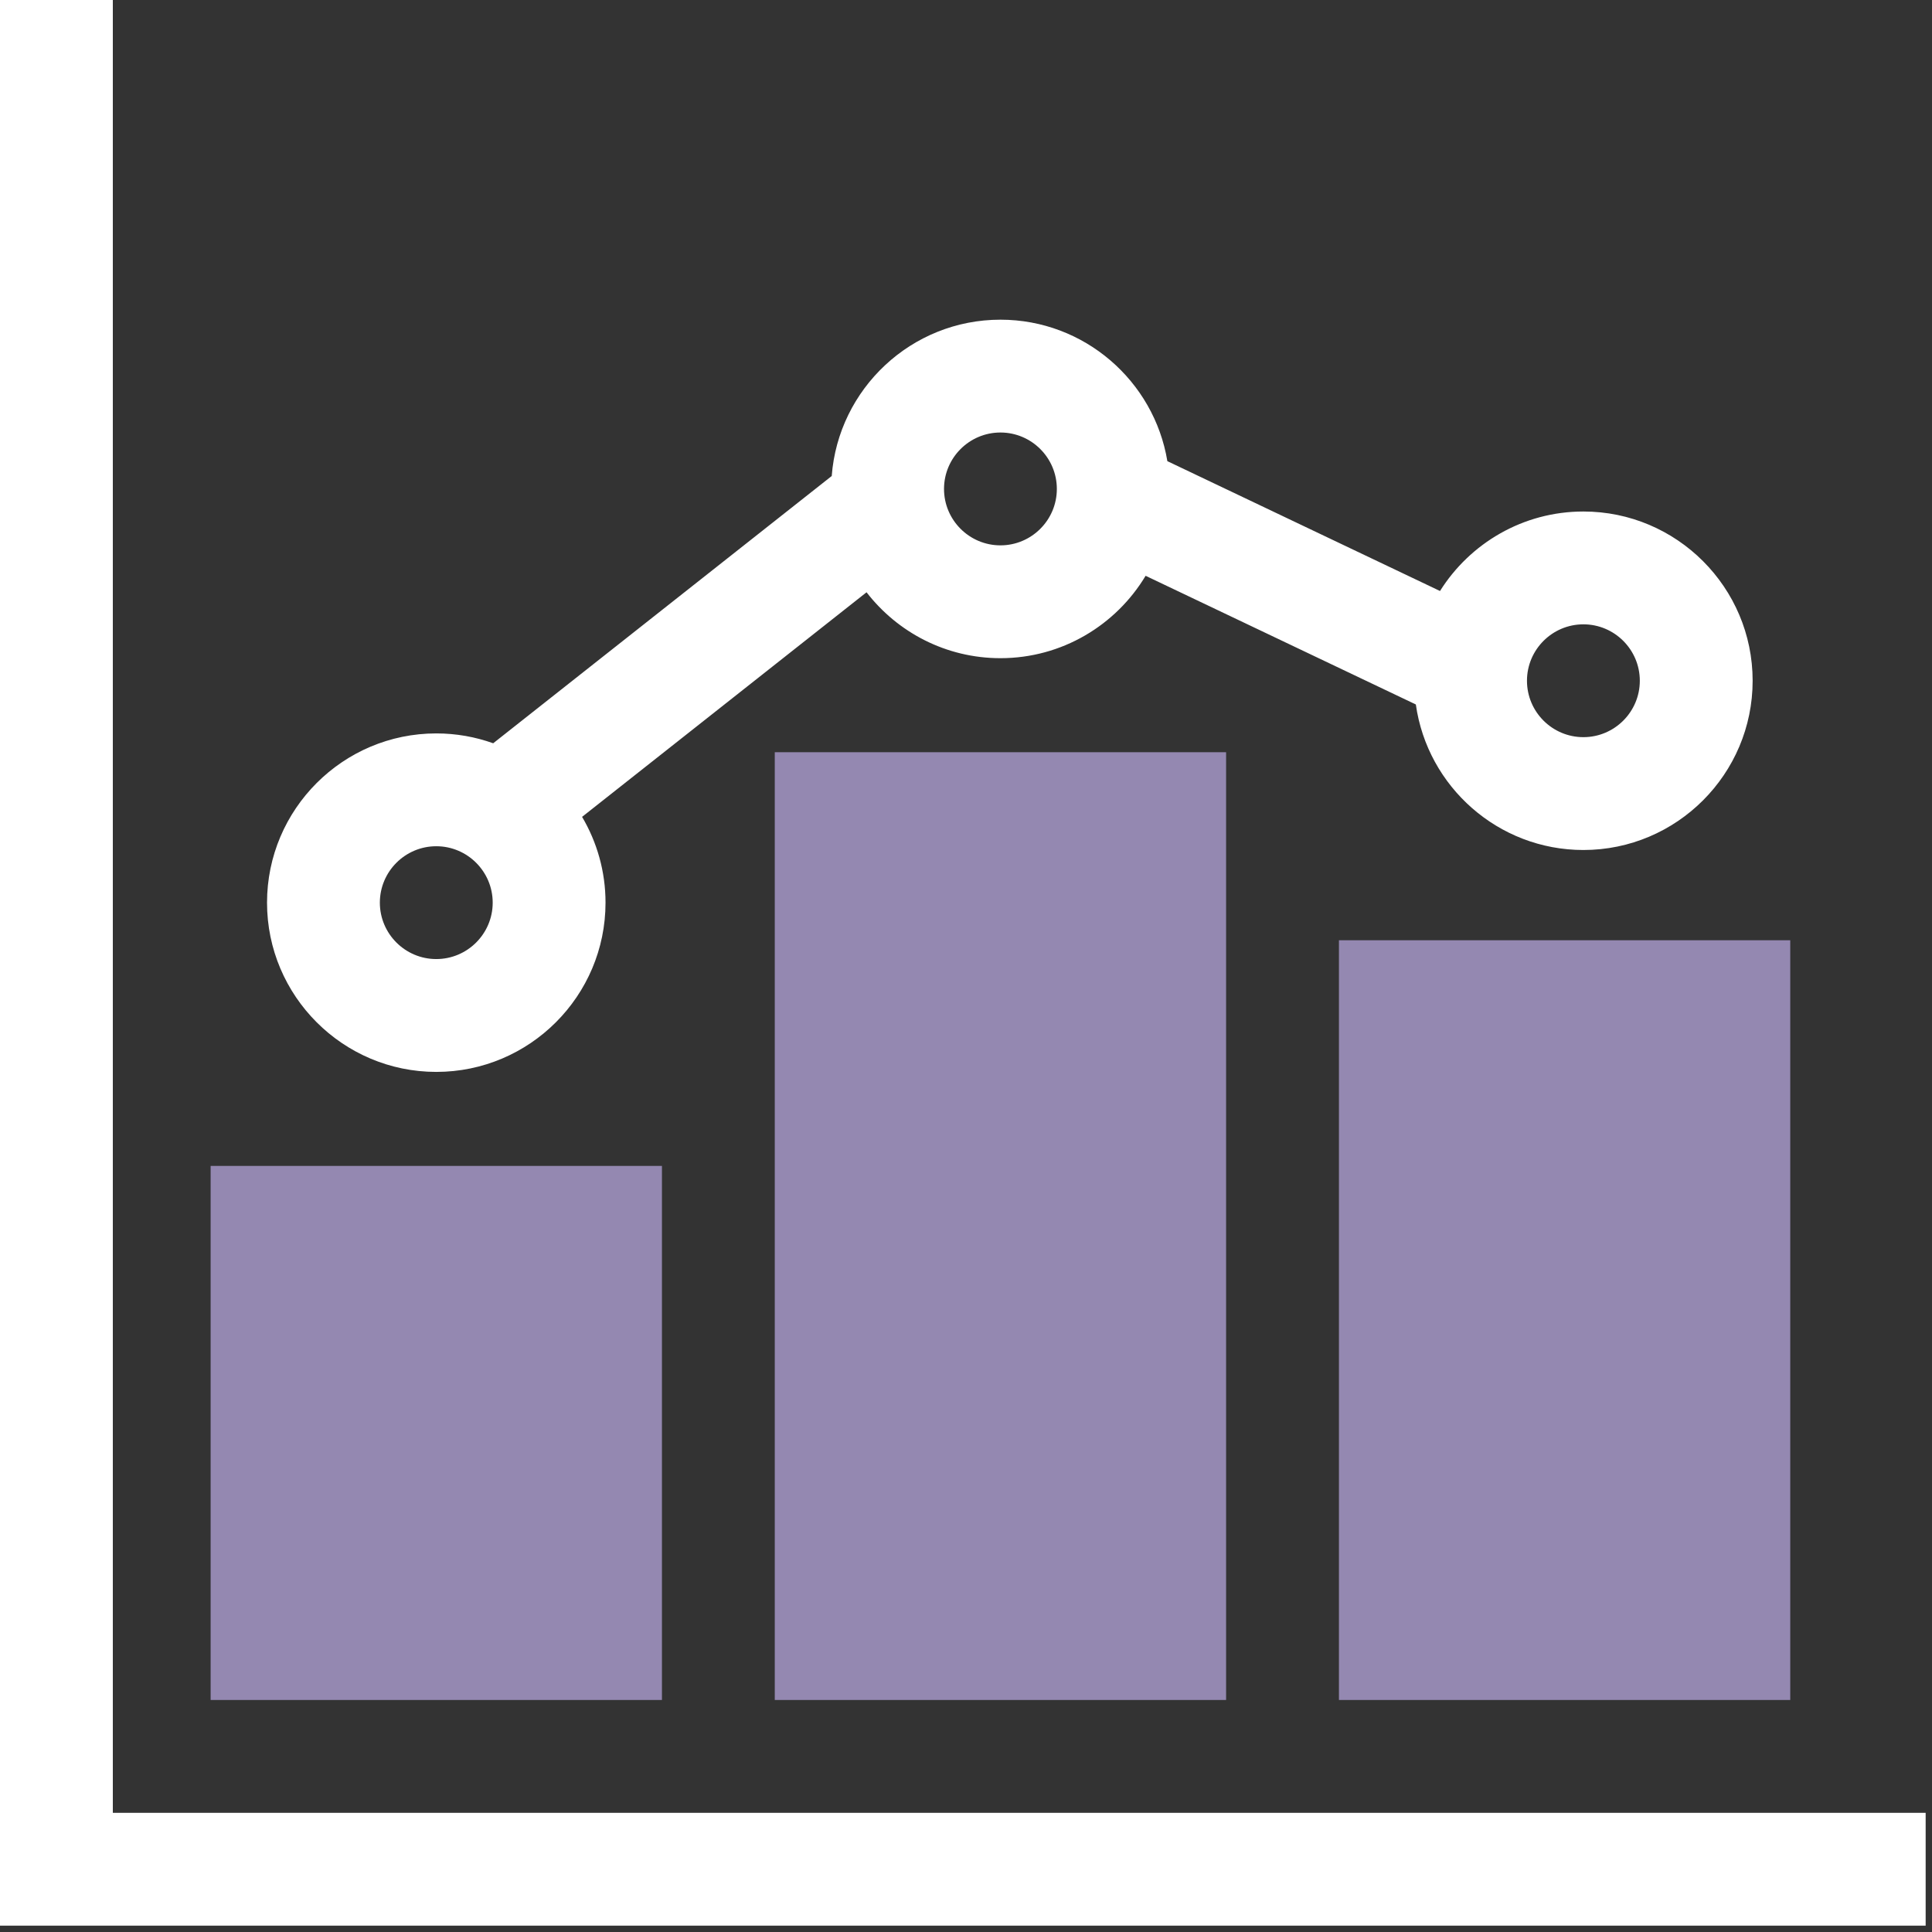
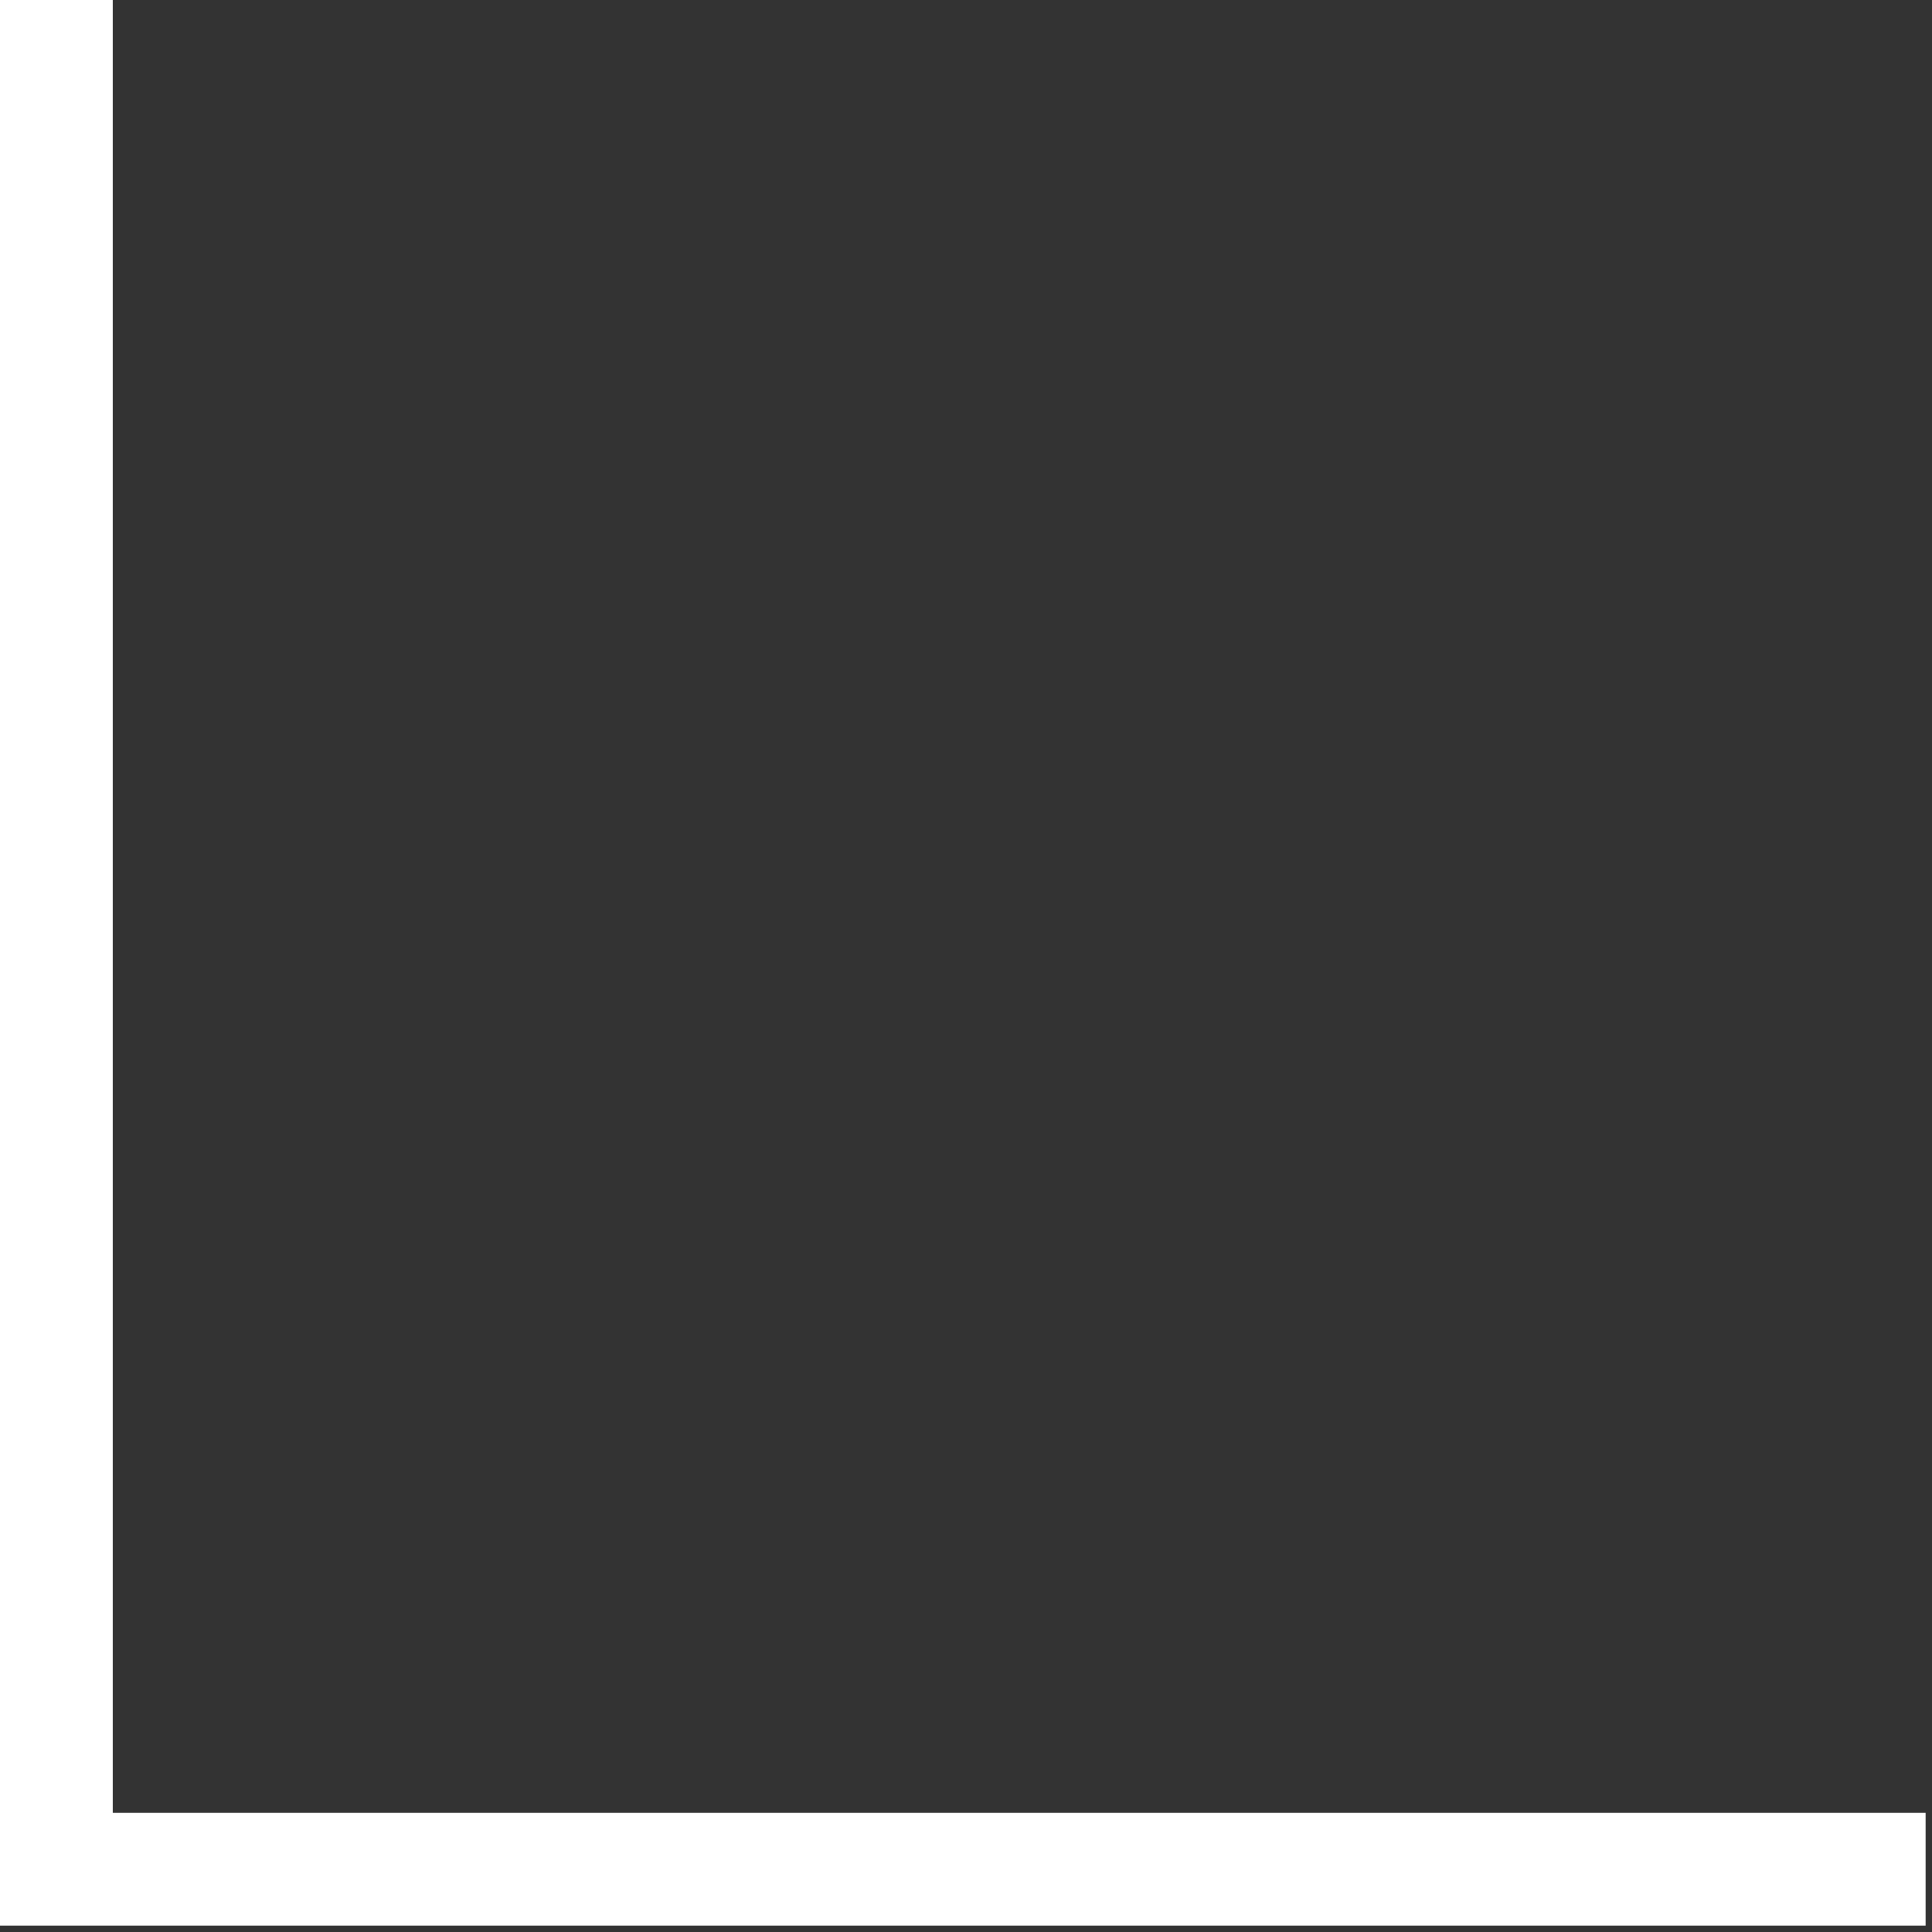
<svg xmlns="http://www.w3.org/2000/svg" width="98" height="98" viewBox="0 0 98 98" fill="none">
  <rect x="0" y="0" width="98" height="98" fill="#333333" stroke="none" />
  <path d="M5.723 91.955V0H0V97.678H97.678V91.955H5.723Z" fill="white" />
-   <path d="M62.193 38.156H39.3V86.231H62.193V38.156Z" fill="#9488B1" />
-   <path d="M90.81 47.694H67.917V86.231H90.81V47.694Z" fill="#9488B1" />
-   <path d="M33.577 59.141H10.684V86.231H33.577V59.141Z" fill="#9488B1" />
-   <path d="M80.317 25.946C77.255 25.946 74.564 27.559 73.044 29.978L59.214 23.392C58.54 19.327 55.001 16.216 50.747 16.216C46.233 16.216 42.525 19.717 42.189 24.145L25.017 37.702C24.114 37.379 23.143 37.202 22.13 37.202C17.396 37.202 13.545 41.053 13.545 45.787C13.545 50.52 17.396 54.372 22.13 54.372C26.864 54.372 30.715 50.52 30.715 45.787C30.715 44.199 30.28 42.712 29.526 41.435L43.955 30.043C45.526 32.075 47.986 33.386 50.747 33.386C53.871 33.386 56.609 31.708 58.111 29.207L71.818 35.734C72.405 39.9 75.992 43.116 80.317 43.116C85.051 43.116 88.902 39.264 88.902 34.531C88.902 29.797 85.051 25.946 80.317 25.946ZM22.13 48.648C20.552 48.648 19.268 47.364 19.268 45.787C19.268 44.209 20.552 42.925 22.13 42.925C23.708 42.925 24.992 44.209 24.992 45.787C24.992 47.364 23.708 48.648 22.13 48.648ZM50.747 27.663C49.169 27.663 47.885 26.379 47.885 24.801C47.885 23.223 49.169 21.939 50.747 21.939C52.325 21.939 53.608 23.223 53.608 24.801C53.608 26.379 52.325 27.663 50.747 27.663ZM80.317 37.392C78.739 37.392 77.455 36.109 77.455 34.531C77.455 32.953 78.739 31.669 80.317 31.669C81.895 31.669 83.179 32.953 83.179 34.531C83.179 36.109 81.895 37.392 80.317 37.392Z" fill="white" />
</svg>